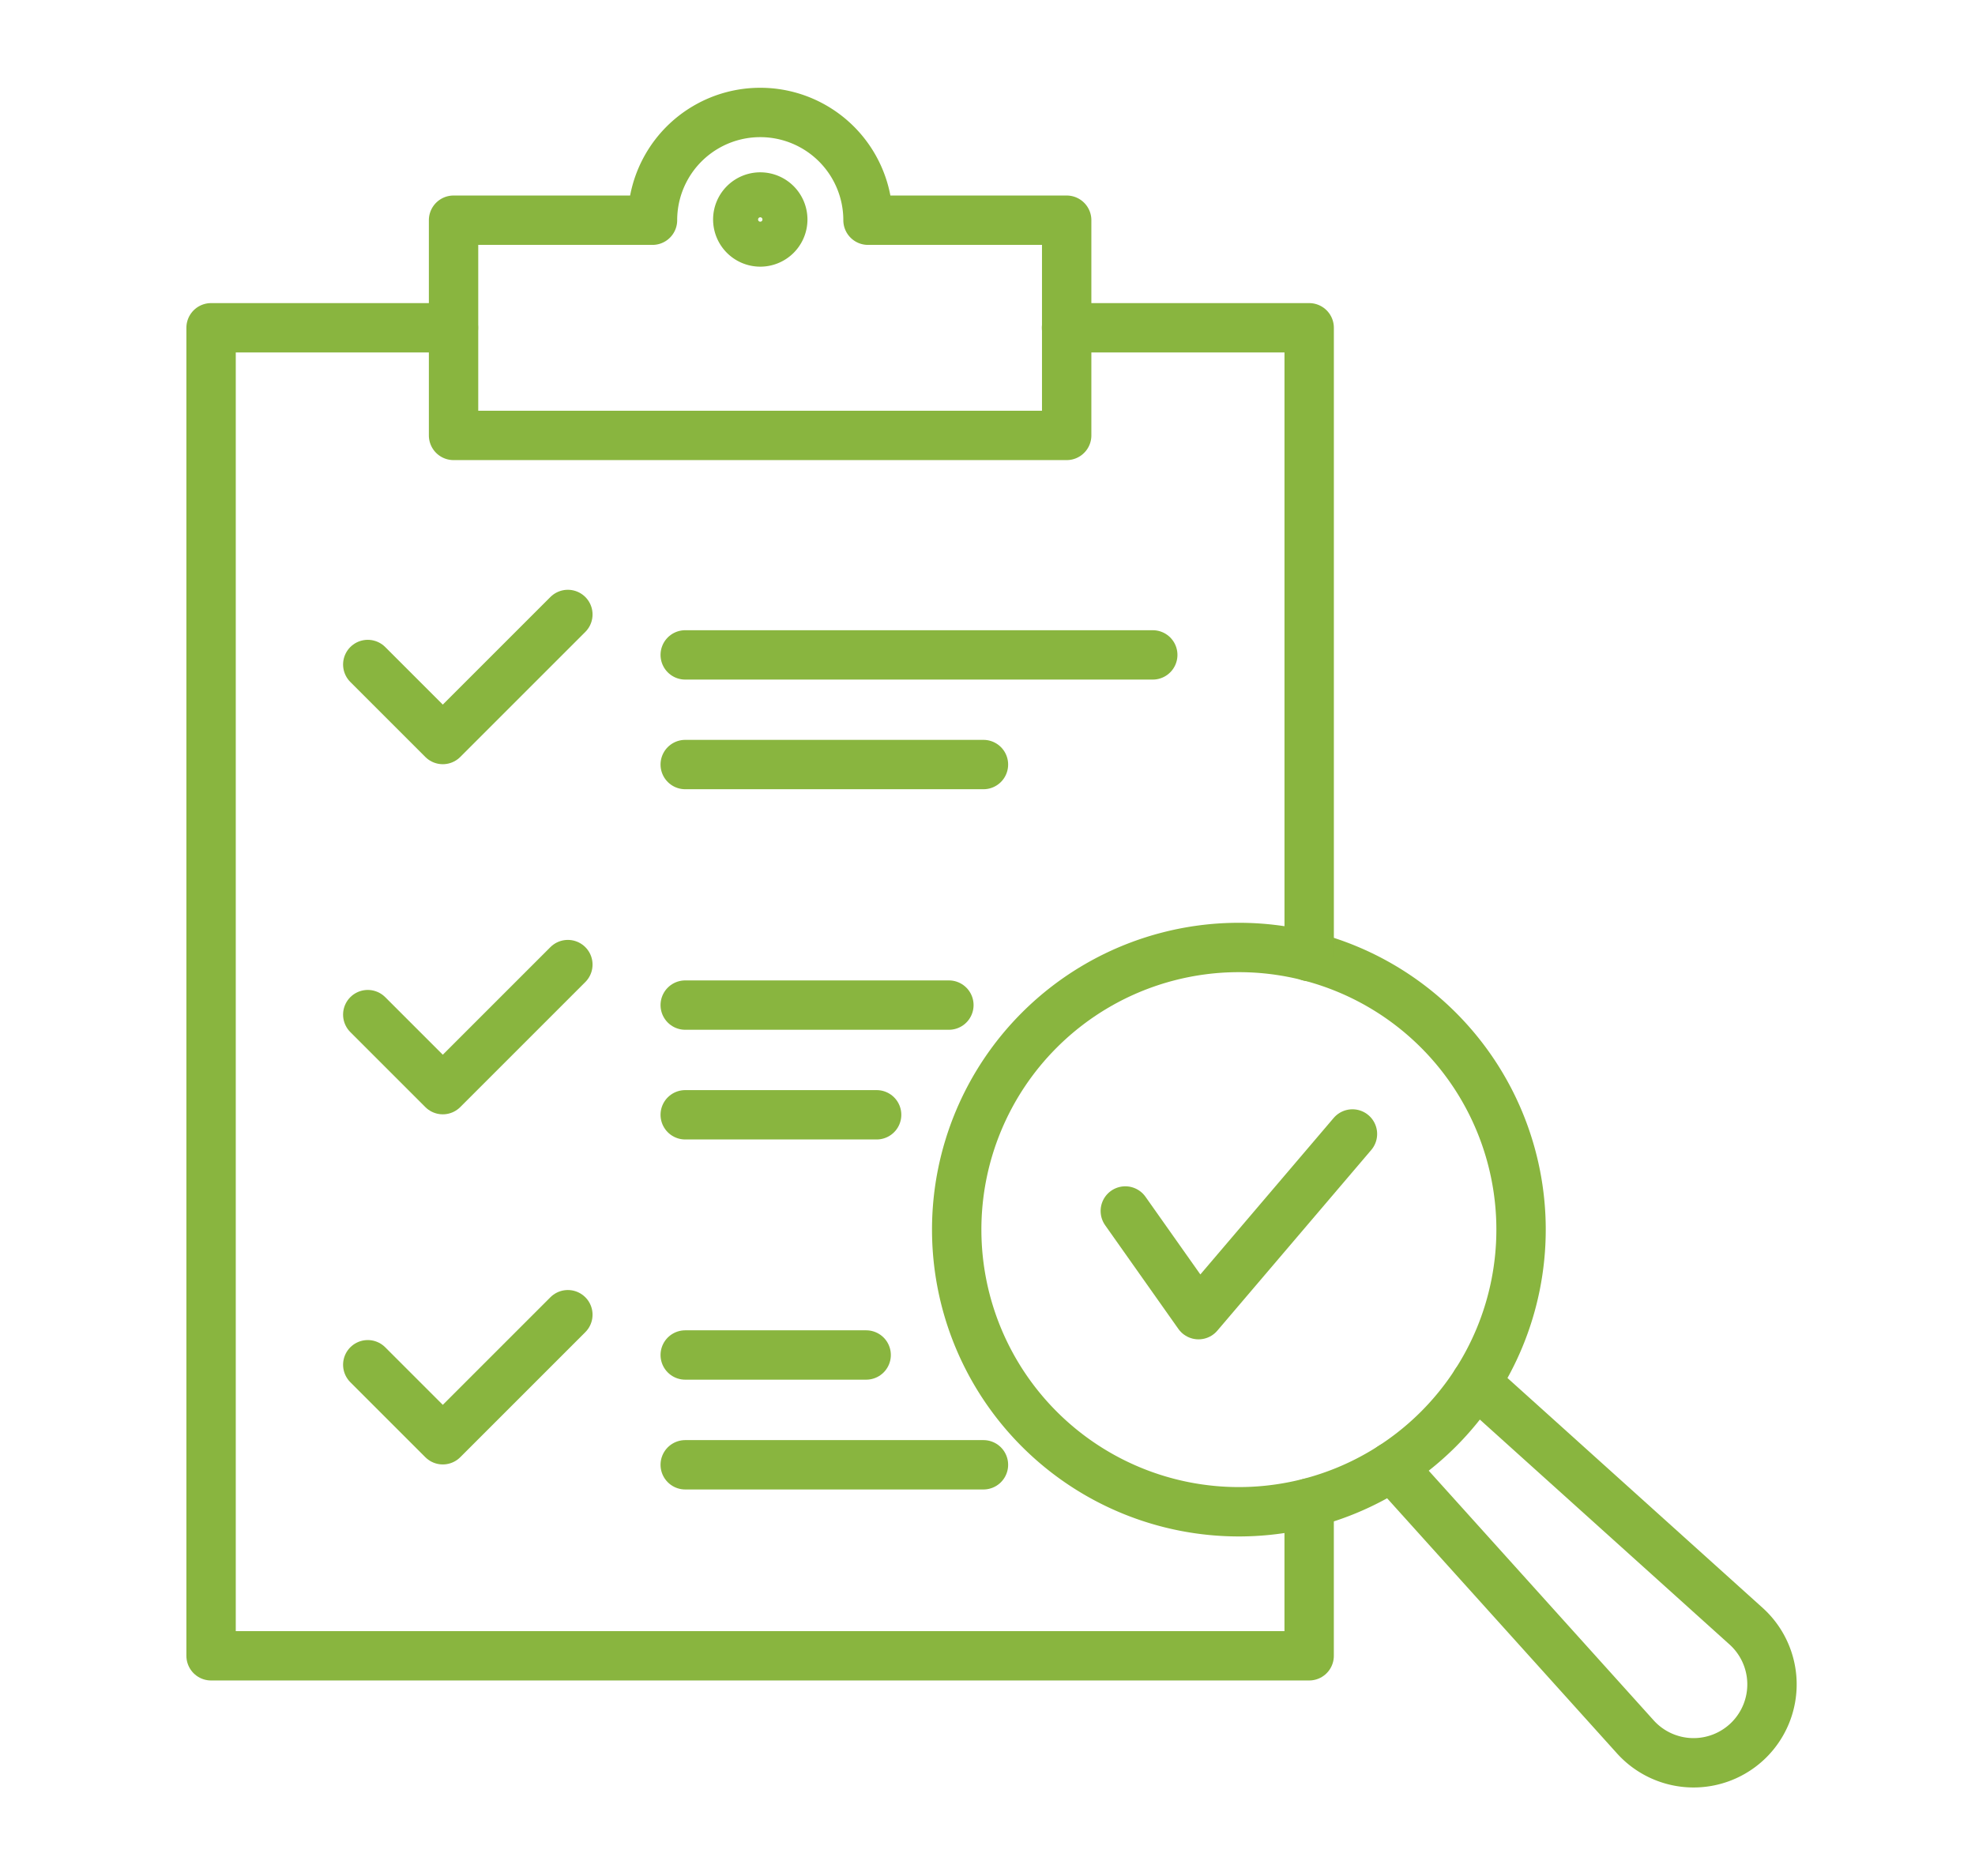
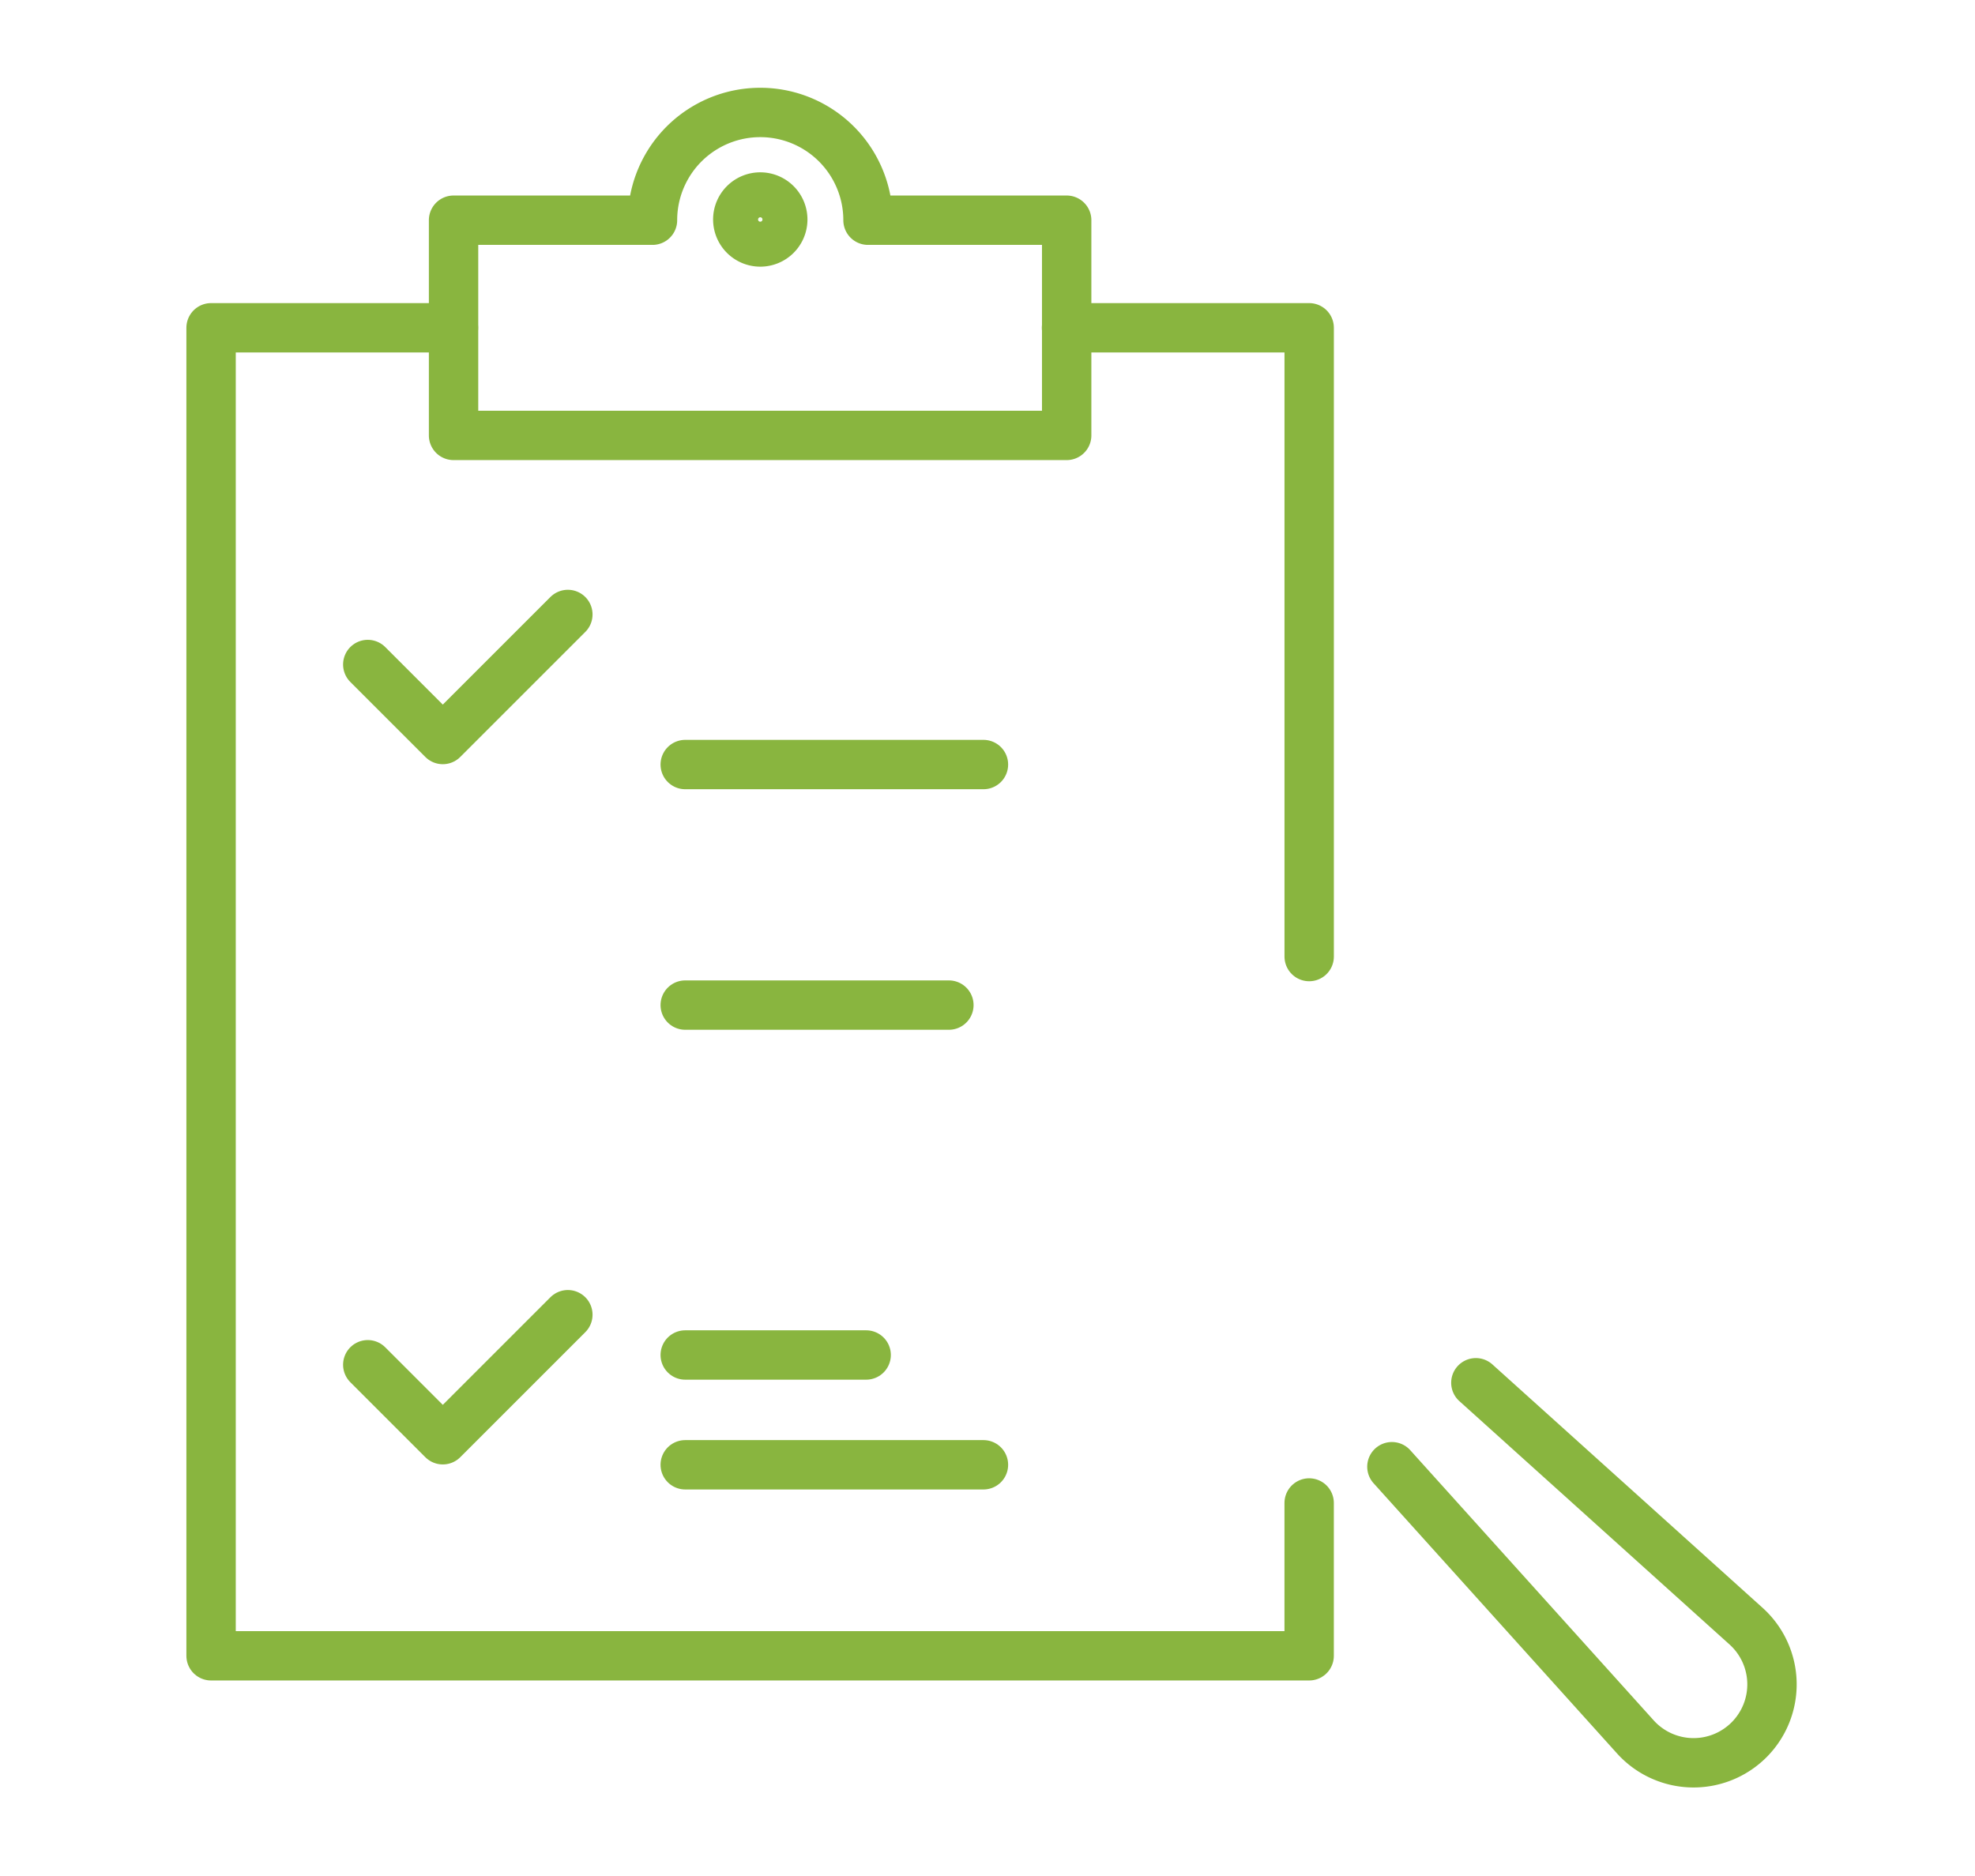
<svg xmlns="http://www.w3.org/2000/svg" width="80" height="76" viewBox="0 0 80 76">
  <defs>
    <clipPath id="clip-fast_turnaround_with_detailed_reports_delivered_shortly_after_inspection">
      <rect width="80" height="76" />
    </clipPath>
  </defs>
  <g id="fast_turnaround_with_detailed_reports_delivered_shortly_after_inspection" data-name="fast turnaround with detailed reports delivered shortly after inspection" clip-path="url(#clip-fast_turnaround_with_detailed_reports_delivered_shortly_after_inspection)">
    <g id="Group_5306" data-name="Group 5306" transform="translate(8 4)">
      <g id="Group_5307" data-name="Group 5307">
-         <path id="Path_2565" data-name="Path 2565" d="M103.339,97.076a11.43,11.43,0,1,1-16.165,0A11.43,11.43,0,0,1,103.339,97.076Z" transform="translate(-53.074 -59.344)" fill="none" stroke="#89b53f" stroke-linecap="round" stroke-linejoin="round" stroke-width="2" />
        <path id="Path_2566" data-name="Path 2566" d="M135.283,141.8l10.94,9.856a3.176,3.176,0,1,1-4.485,4.485l-9.856-10.94" transform="translate(-83.501 -89.782)" fill="none" stroke="#89b53f" stroke-linecap="round" stroke-linejoin="round" stroke-width="2" />
        <path id="Path_2567" data-name="Path 2567" d="M45.979,72.909V79.1H1.5V25.3h9.817" transform="translate(-0.95 -16.021)" fill="none" stroke="#89b53f" stroke-linecap="round" stroke-linejoin="round" stroke-width="2" />
        <path id="Path_2568" data-name="Path 2568" d="M95.954,25.3h9.829V50.773" transform="translate(-60.753 -16.021)" fill="none" stroke="#89b53f" stroke-linecap="round" stroke-linejoin="round" stroke-width="2" />
        <path id="Path_2569" data-name="Path 2569" d="M45.061,5.871a4.365,4.365,0,1,0-8.73,0H28.273v8.718H53.108V5.871Z" transform="translate(-17.901 -0.95)" fill="none" stroke="#89b53f" stroke-linecap="round" stroke-linejoin="round" stroke-width="2" />
        <path id="Path_2570" data-name="Path 2570" d="M61.476,11.764a.911.911,0,1,1-.912-.912A.912.912,0,0,1,61.476,11.764Z" transform="translate(-37.769 -6.871)" fill="none" stroke="#89b53f" stroke-linecap="round" stroke-linejoin="round" stroke-width="2" />
        <path id="Path_2571" data-name="Path 2571" d="M18.8,58.981l3.039,3.039,5.066-5.066" transform="translate(-11.903 -36.061)" fill="none" stroke="#89b53f" stroke-linecap="round" stroke-linejoin="round" stroke-width="2" />
-         <line id="Line_24" data-name="Line 24" x2="18.938" transform="translate(19.756 22.531)" fill="none" stroke="#89b53f" stroke-linecap="round" stroke-linejoin="round" stroke-width="2" />
        <line id="Line_25" data-name="Line 25" x2="12.08" transform="translate(19.756 26.973)" fill="none" stroke="#89b53f" stroke-linecap="round" stroke-linejoin="round" stroke-width="2" />
-         <path id="Path_2572" data-name="Path 2572" d="M18.8,97.645l3.039,3.039,5.066-5.066" transform="translate(-11.903 -60.541)" fill="none" stroke="#89b53f" stroke-linecap="round" stroke-linejoin="round" stroke-width="2" />
        <line id="Line_26" data-name="Line 26" x1="10.68" transform="translate(19.756 36.718)" fill="none" stroke="#89b53f" stroke-linecap="round" stroke-linejoin="round" stroke-width="2" />
-         <line id="Line_27" data-name="Line 27" x1="7.753" transform="translate(19.756 41.162)" fill="none" stroke="#89b53f" stroke-linecap="round" stroke-linejoin="round" stroke-width="2" />
        <path id="Path_2573" data-name="Path 2573" d="M18.8,136.308l3.039,3.039,5.066-5.066" transform="translate(-11.903 -85.02)" fill="none" stroke="#89b53f" stroke-linecap="round" stroke-linejoin="round" stroke-width="2" />
        <line id="Line_28" data-name="Line 28" x1="7.329" transform="translate(19.756 50.893)" fill="none" stroke="#89b53f" stroke-linecap="round" stroke-linejoin="round" stroke-width="2" />
        <line id="Line_29" data-name="Line 29" x2="12.08" transform="translate(19.756 55.341)" fill="none" stroke="#89b53f" stroke-linecap="round" stroke-linejoin="round" stroke-width="2" />
-         <path id="Path_2574" data-name="Path 2574" d="M102.443,117.446l2.966,4.2,6.235-7.32" transform="translate(-64.861 -72.387)" fill="none" stroke="#89b53f" stroke-linecap="round" stroke-linejoin="round" stroke-width="2" />
      </g>
    </g>
  </g>
</svg>